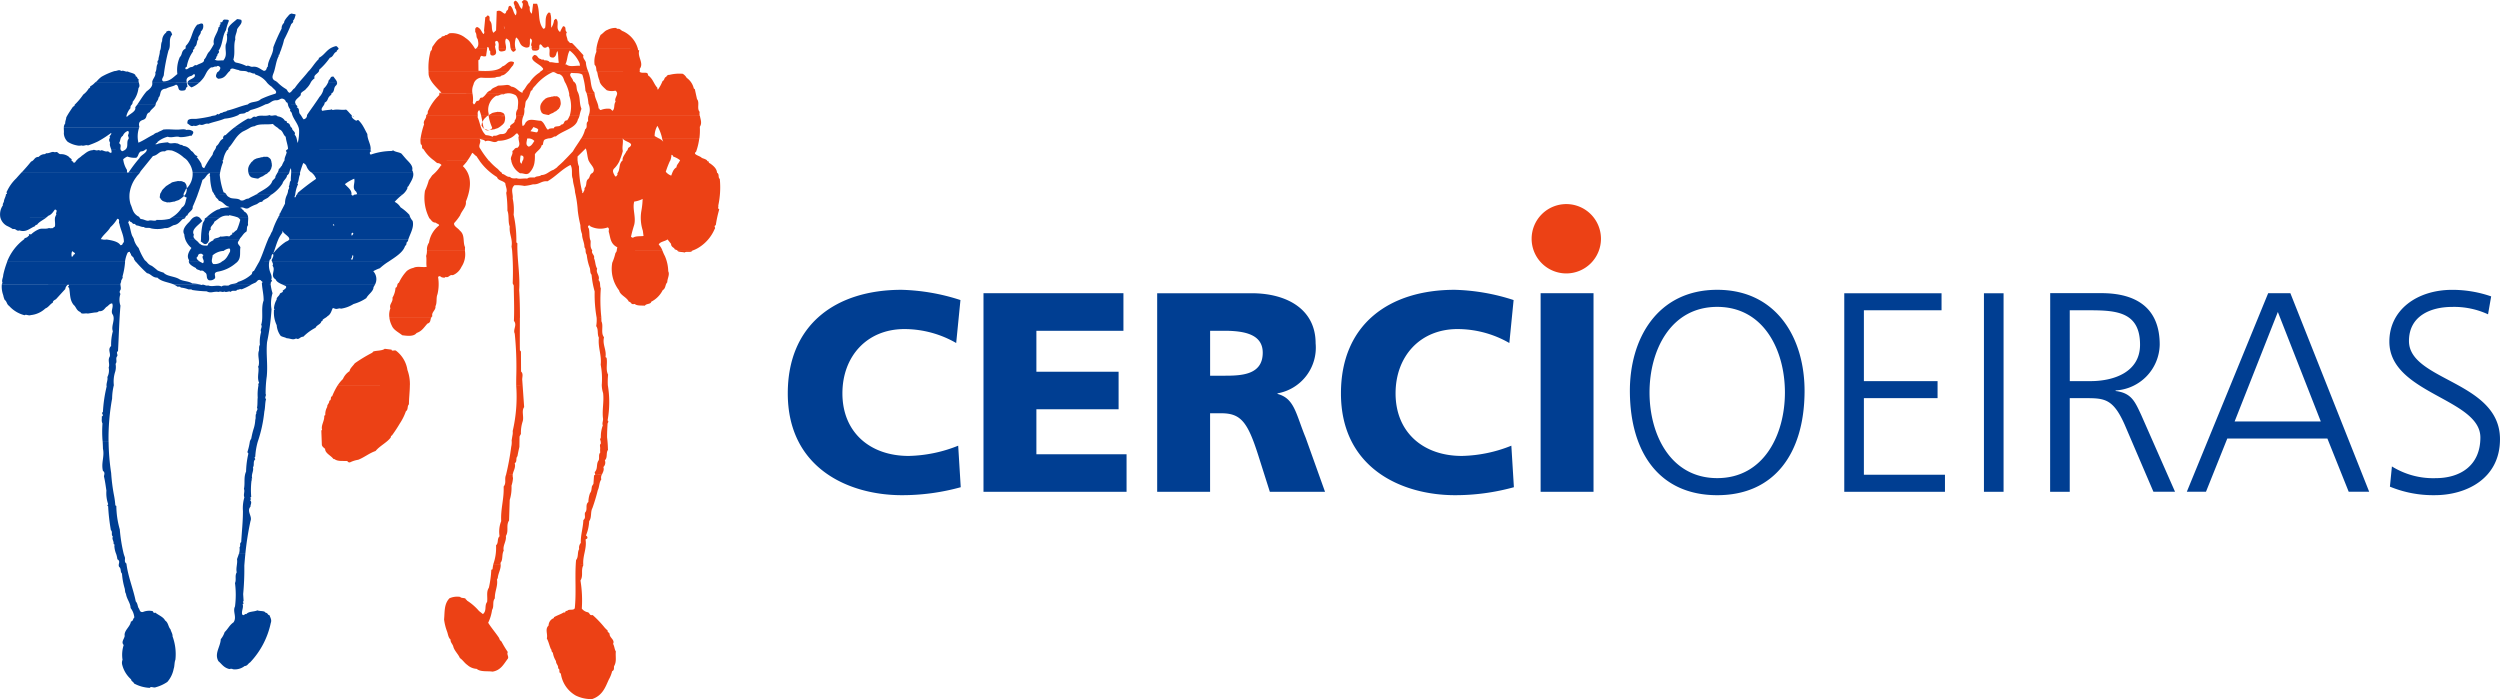
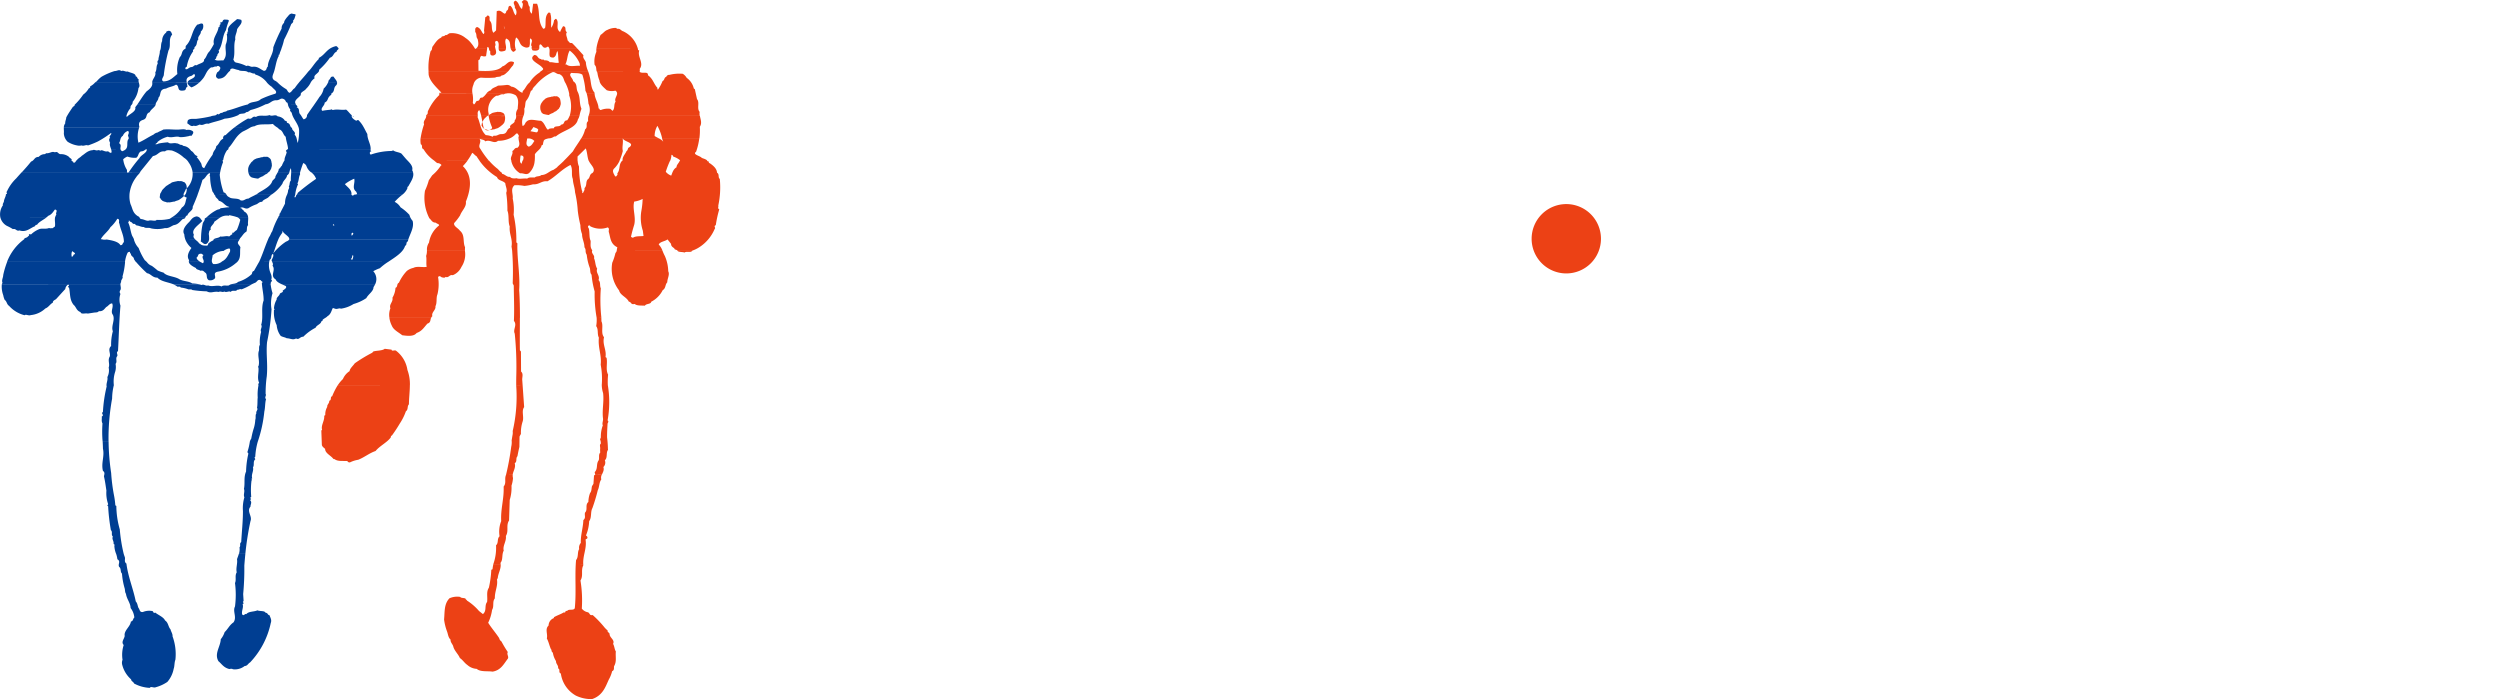
<svg xmlns="http://www.w3.org/2000/svg" id="Grupo_398" data-name="Grupo 398" width="234.716" height="65.652" viewBox="0 0 234.716 65.652">
  <g id="Grupo_321" data-name="Grupo 321">
    <path id="Caminho_301" data-name="Caminho 301" d="M293.679,250.132a1.381,1.381,0,0,0,.075-.236c.2-.091.095-.364.445-.314.107.186.3.361.329.55Zm-2.727,0c.281-.333.6-.668.86-1.013.378-.364.593-.81,1-1.19v-.1c.647-.339.728-.893,1.592-1.108.135-.009.149.091.216.14.175.157-.175.223-.121.372-.351.14-.27.462-.648.578a6.319,6.319,0,0,1-1.012,1.133c.067.314-.58.446-.419.793a1.184,1.184,0,0,0-.365.392Zm-13.779,0c-.008-.322.39-.6.286-.946.175-.273.054-.546.229-.818,0-.091-.081-.24.068-.339,0-.3.134-.5.134-.852.162-.289.054-.62.216-.933a.95.95,0,0,1,.392-.81c-.054-.083.081-.116.2-.157.27-.008.284.223.351.355-.4.455-.067,1.025-.351,1.5a17.038,17.038,0,0,0-.431,2.224c.026.24-.338.5-.054.677.648-.008.945-.413,1.322-.694a2.971,2.971,0,0,1,.229-1.587c.257-.248.122-.52.445-.752.175-.033.054-.223.135-.322.593-.6.513-1.388,1.066-1.984.148.008.378-.2.526-.041a.643.643,0,0,1-.2.694c.04.281-.337.471-.229.736-.216.2-.054.537-.378.735.108.165-.216.215-.108.381a3.4,3.4,0,0,0-.607,1.463c-.134.033-.162.148-.094.223.2.033.283-.165.513-.2.256,0,.256-.248.513-.165.229-.182.755-.224.688-.53.269-.264.243-.52.513-.777a6.253,6.253,0,0,0,.418-.694c-.148-.57.378-1.016.432-1.571.229-.074,0-.189.189-.272v-.24a.175.175,0,0,0,.135.042c.094-.1.054-.231.257-.257.161.025.377-.025.391.132a5,5,0,0,0-.27.86c-.378.6-.27,1.314-.7,1.942.175.165-.175.289-.108.471-.175.091-.027.265-.256.339.189.182.539.066.81.1.418-.487.148-.917.229-1.488a1.686,1.686,0,0,0,.095-.992c.148-.058-.014-.2.134-.256-.148-.438.459-.81.836-1.149a1.407,1.407,0,0,1,.392.074c.162.322-.257.6-.392.893-.013.323-.229.6-.162.934-.2.62.013,1.256-.189,1.909.081.091.068.207.257.273a3.574,3.574,0,0,1,.971.323c.216-.1.324.074.554.074.512-.074.728.223,1.093.38.31-.033.189-.281.364-.4,0-.62.526-1.157.513-1.81a17.59,17.59,0,0,1,.783-1.761.662.662,0,0,1,.229-.538c0-.2.162-.364.284-.537.148-.124.175-.3.458-.338.095.066.3.025.351.124-.081.182-.081.388-.257.554.081.116-.067.223-.162.314a15.47,15.47,0,0,1-.675,1.471,5.265,5.265,0,0,1-.229.777c-.054.231-.162.372-.2.611-.175.041,0,.116-.095.182-.243.471-.284,1.141-.486,1.62-.081.215-.148.438.095.62a1.532,1.532,0,0,1,.317.2h-1.014a2.109,2.109,0,0,0-.787-.632c-.122-.074-.364-.091-.351-.215-.27.049-.364-.157-.621-.1-.2-.223-.688-.058-.9-.223-.216-.025-.378-.116-.58-.14-.148.016-.243.107-.2.2-.378.256-.418.744-1.133.76-.324-.165-.189-.381-.095-.6a.55.55,0,0,0,.3-.422c-.027-.082-.2-.281-.364-.115-.23-.05-.27.1-.513.074-.419.289-.472.661-.715.992a3.823,3.823,0,0,1-.375.417h-1.1c.026-.328.85-.356.643-.773-.162,0-.162.115-.3.157-.478.12-.486.368-.431.615Zm-5.366,0a.768.768,0,0,1,.148-.1,2.565,2.565,0,0,1,.459-.438,6.267,6.267,0,0,1,1.227-.537c.243.008.419-.182.621,0,.229-.1.391.1.607.041.31.157.742.157.755.455.2.05.108.223.283.281a.513.513,0,0,0,.006.293Zm5.684,2.108.008-.021c-.027-.223.27-.413.257-.661.3-.264.013-.8.715-.852.283-.165.688-.2.931-.372.378.108.027.645.688.554.351-.025.148-.265.392-.355a1.807,1.807,0,0,0-.081-.4l-3.227,0a.234.234,0,0,0,0,.035c.054.3-.189.554-.526.794-.357.409-.6.855-.9,1.275Zm16.189-2.107a1.671,1.671,0,0,1-.41.573,1.562,1.562,0,0,1-.391.777c-.161.253-.336.5-.513.755h.932a.4.4,0,0,0,.067-.217c.324-.148.256-.4.445-.579.041-.108.243-.124.162-.256.378-.223.189-.5.432-.752a.343.343,0,0,0,.127-.3Zm-4.734,0a3.838,3.838,0,0,0,.817.631c.121.108.108.248.3.339.243-.107.257-.306.486-.438a5.621,5.621,0,0,1,.408-.533h1.1a2.059,2.059,0,0,1-.445.6c-.121.2-.566.306-.486.57-.161.256-.7.5-.485.835a.136.136,0,0,0,.057.1h-.77c-.021-.07-.039-.138-.055-.2-.2-.066-.148-.223-.3-.314-.351-.223-.405.108-.783.074-.445.025-.526.331-.971.381l-.119.06h-1.739c.061-.016.123-.03.185-.043.324-.322.877-.157,1.227-.5a9.085,9.085,0,0,1,1.363-.512c.243-.231-.2-.447-.323-.637a2.107,2.107,0,0,1-.481-.417Zm-7.357,0a2.171,2.171,0,0,1-.731.459.985.985,0,0,1-.351-.339.26.26,0,0,1-.022-.12Zm-9.782,0a1.473,1.473,0,0,1-.459.36c.013.082-.013.149-.135.2a1.818,1.818,0,0,1-.513.57,5.942,5.942,0,0,1-.81.959.082.082,0,0,1,.006.019l5.335,0c.065-.092.13-.181.1-.285a2.5,2.5,0,0,0,.553-1.306c.148-.15.077-.334.033-.517Zm24.2,3.195h.067v.042h-.067Zm-9.6,1.018a1.13,1.13,0,0,1,.382-.108c.432-.273,1.12-.116,1.713-.215a1.837,1.837,0,0,0,.4.324h1.321c-.153-.14-.06-.367-.422-.439.135-.165-.229-.148-.229-.281a.937.937,0,0,0-.621-.314c-.23-.24-.5.05-.769-.124-.364.157-.957-.058-1.268.182-.392-.14-.31.273-.742.14a9.258,9.258,0,0,0-1.273.838Zm3.514-2.106a1.077,1.077,0,0,0,.228.435c-.122.132.121.223.134.355.1.46.493.867.629,1.316h6.121a2.687,2.687,0,0,0-.5-.679c-.095-.025-.135.025-.2.058-.256-.124-.5-.331-.418-.513-.216-.174-.324-.372-.54-.537-.418.074-.81-.066-1.241.042-.067-.008-.148-.124-.216-.025a6.255,6.255,0,0,0-.782.1c-.159-.177.047-.357.162-.552h-.932c-.223.316-.45.63-.661.948a.37.37,0,0,1-.324.4c-.135-.166-.2-.347-.351-.513-.135-.2.027-.488-.3-.62.15-.063.04-.134-.037-.21Zm-3.964,0c-.59.15-1.147.4-1.758.535-.067.124-.35.074-.458.215-.269-.041-.23.24-.486.083-.027.206-.4.14-.58.24a12.056,12.056,0,0,1-1.363.231c-.243.016-.58-.05-.782.124a.6.6,0,0,0-.054.314c.189.083.323.339.607.2.189.091.378-.042.554-.1.337.132.472-.149.809-.074.513-.19,1.026-.265,1.525-.48a3.85,3.85,0,0,0,1.295-.338c.148-.215.594-.05.715-.273.243.008.3-.174.513-.223a5.928,5.928,0,0,0,1.2-.454Zm-10.731,0a.343.343,0,0,0-.093.3,1.694,1.694,0,0,0-.391.777l.067.033c.229-.264.89-.5.769-.893.058-.07.112-.141.164-.213h1.744c-.105.254-.453.417-.545.675-.459.165-.148.579-.648.728-.405.132-.392.405-.324.661-.005.013-.011.027-.015.041h-7.081a.663.663,0,0,1,.135-.381c-.027-.174.094-.389.094-.554.175-.339.4-.662.621-.992.075-.054.185-.1.168-.18Zm-1.846,2.477v.116h.027c.067-.025.027-.074.04-.116Zm.835,1.734c-.1-.2.136-.445-.16-.626.161-.215.067-.5.364-.694a.787.787,0,0,1,.485-.455c.108.116.068.215.027.339-.108.132.148.322-.027.479-.157.324.06.7-.276.958l1.88,0a.5.5,0,0,1,.137-.064.211.211,0,0,1,.012.065h4.091a.91.91,0,0,0-.636-.364l-.162-.1c-.175.033-.31-.149-.486-.141-.269-.091-.607.108-.809-.1a7.71,7.71,0,0,0-.9.116c-.041.057-.175.057-.257.082-.054-.1.2-.124.162-.223a2.437,2.437,0,0,1,.971-.5c.378.148.822-.108,1.133.041a2.868,2.868,0,0,0,.715-.074c.108.008.243-.108.378-.042.081-.14.269-.306.107-.455a.758.758,0,0,0-.593-.1c-.094-.108-.472-.058-.675-.042-.554.025-.918-.058-1.484,0-.189.124-.364.157-.526.273a.744.744,0,0,0-.391.2c-.526.256-.9.537-1.417.76a2.55,2.55,0,0,1,.079-1.446h-7.081c-.015.2.025.4,0,.554a1.161,1.161,0,0,0,.364.81,2.436,2.436,0,0,0,.877.339.9.9,0,0,0,.419,0c.229.091.391-.091.607,0a7.577,7.577,0,0,0,.945-.381,10.118,10.118,0,0,0,1.227-.793c.095.157-.269.306-.094.454-.162.149-.068.331,0,.48-.078.209.049.427.109.644Zm16.005-2.105a.31.31,0,0,0,.091.057c-.067.223.391.356.229.628.243.248.189.521.3.777a4.538,4.538,0,0,0,.122-1.207,1.038,1.038,0,0,0-.046-.255h6.121c.115.209.212.42.334.628,0,.547.359.972.306,1.479h-7.862a.356.356,0,0,0,.11-.107c-.027-.381-.189-.752-.216-1.116-.283-.215-.229-.554-.62-.711a1.009,1.009,0,0,0-.184-.172Zm-3.813,0a6.25,6.25,0,0,1-.724.389c-.7.438-.864,1.066-1.363,1.554.043.054.008.117-.063.165h-1.206a.725.725,0,0,0,.137-.348c.31-.206.284-.537.648-.694-.014-.05.027-.108-.027-.141.081-.066.068-.19.257-.2a10.156,10.156,0,0,1,.831-.727Zm-.209,4.213a1.444,1.444,0,0,1-.015-.352,1.006,1.006,0,0,1,.151-.383c.067-.077.143-.245.237-.274.038-.066.1-.1.142-.158a2.664,2.664,0,0,1,.306-.146c.023.005.048.025.065-.018a.989.989,0,0,0,.32-.078.286.286,0,0,0,.193-.036c.026.02.044.006.063-.026.065.051.115-.006.177.03a.352.352,0,0,1,.157-.008.835.835,0,0,1,.267.191c.026.077.091.065.071.188.05.036.021.152.06.2,0,.147.047.278-.022.382.012.078-.04.108-.034.18-.074.061-.115.256-.2.264l-.042.043Zm3.612-2.106c-.075.059-.139.119-.012.191-.014.248-.229.529-.2.793a2.734,2.734,0,0,0-.257.513c-.122.091-.122.215-.283.3a.784.784,0,0,1-.1.31l1.094,0a1.125,1.125,0,0,1,.14-.386,1.8,1.8,0,0,1,.03.385h.837a8.692,8.692,0,0,1,.293-.866.543.543,0,0,1,.3.281,1.207,1.207,0,0,0,.432.586h9.578a.826.826,0,0,0-.081-.188c.108-.4-.257-.719-.553-1.033-.162-.182-.283-.33-.445-.52-.2-.149-.607-.157-.782-.314l-.162.058a6.037,6.037,0,0,0-1.943.339l-.067-.041c-.04-.091-.054-.256.135-.272l-.095-.067c0-.022.007-.044.009-.066Zm-13.153,0c.008.289-.561.5-.686.786a12.975,12.975,0,0,0-1,1.319h1.07a.4.4,0,0,0,.027-.072c.392-.479.783-.967,1.174-1.447.527-.091.54-.5,1.133-.438.148-.157.4-.108.648-.083a3.111,3.111,0,0,1,1.133.678,1.267,1.267,0,0,1,.445.455,1.959,1.959,0,0,1,.363.907h2.589a4.814,4.814,0,0,1,.259-.923c.054-.082-.122-.157.027-.223a2.229,2.229,0,0,1,.364-.926.37.37,0,0,0,.059-.033h-1.206a1.028,1.028,0,0,0-.215.464,8.9,8.9,0,0,0-.782,1.256c-.31-.075-.189-.372-.351-.538a2.428,2.428,0,0,0-.364-.5l.108-.083c-.378-.1-.324-.355-.62-.5-.024-.035-.05-.071-.08-.107Zm-2.029,0a.967.967,0,0,1-.277.133.337.337,0,0,1-.136-.134h-.887a.626.626,0,0,1,.026.248l-.068.042a.533.533,0,0,1-.256-.157c-.243.082-.419-.067-.621-.1-.095.1-.2-.025-.324,0-.189.082-.351-.091-.486,0-.5.033-.715.331-1.039.529-.122.148-.392.264-.445.4-.162.074-.108.289-.364.24.095-.083-.162-.132-.162-.215.108-.124-.175-.206-.229-.322a1.182,1.182,0,0,0-.81-.257c-.243-.041-.216-.281-.513-.174-.337-.132-.486.157-.9.075l.067.041-.108.058a.751.751,0,0,0-.58.257c-.418,0-.391.33-.715.438-.263.337-.568.674-.869,1.006h9.889c-.046-.081.023-.195-.049-.271a2.4,2.4,0,0,1-.324-.95,1.431,1.431,0,0,1,.391-.256,2.032,2.032,0,0,0,.836.116c.243-.174.148-.43.432-.6a.562.562,0,0,0,.4-.151Zm27.029,2.1c.133.461-.217.9-.432,1.318a.181.181,0,0,0-.094.2,1.621,1.621,0,0,1-.468.591l-4.48,0c.06-.015.127-.023.186-.035.081-.075-.026-.157-.04-.24-.445-.339-.081-.8-.189-1.223a3.8,3.8,0,0,0-.877.512c.283.323.621.521.621.91a.1.1,0,0,0,0,.078l-5.138,0a.617.617,0,0,0,.1-.179,20.976,20.976,0,0,1,1.713-1.306,1.307,1.307,0,0,0-.472-.622Zm-10.6,0a.9.9,0,0,0,0,.21c-.149.289-.094.562-.256.851l.067.058a3.189,3.189,0,0,0-.269.988l-.764,0a2.145,2.145,0,0,0,.089-.292c-.027-.174.189-.331.067-.479.122-.149.04-.389.2-.554-.018-.274.025-.521.03-.779Zm-1.007,0a.509.509,0,0,1-.224.309c0,.257-.364.48-.418.752a3.482,3.482,0,0,1-1.04,1.046h-1.453a1.592,1.592,0,0,0,.254-.179c.472-.289,1.12-.6,1.268-1.066.067-.165.337-.273.3-.455.061-.136.154-.273.224-.407Zm-3.851,0c0,.009,0,.018,0,.027a.277.277,0,0,0,.048.126c0,.1.066.088.069.184a1.043,1.043,0,0,0,.2.157,3.665,3.665,0,0,0,.6.113,1.779,1.779,0,0,1,.486-.243c.045-.1.117-.047.159-.137a.669.669,0,0,0,.331-.227Zm-2.649,0c-.014.08-.027.161-.038.241a6.916,6.916,0,0,0,.365,1.653.367.367,0,0,1,.263.211h-1.136a.82.82,0,0,0-.167-.276,4.715,4.715,0,0,1-.229-1.422c-.122-.107.095-.231-.067-.322-.324.19-.324.454-.648.636-.139.479-.289.935-.459,1.385h-1.161c.012-.026.016-.056.051-.071a1.3,1.3,0,0,0,.084-.672.587.587,0,0,0-.233-.433c-.032-.026-.121,0-.113-.043l-.178-.053a1.472,1.472,0,0,1-.315-.008l-.033.018a4.458,4.458,0,0,0-.5.111c-.055.041-.15.073-.165.124a.385.385,0,0,0-.206.117.922.922,0,0,0-.345.274c-.068,0-.015.07-.1.074,0,.049-.075.059-.073.106a.224.224,0,0,0-.082.148l-.032.008c0,.1-.123.163-.106.261l-.023.01,0,.027h2.212c.007-.154.163-.328.2-.493a1.921,1.921,0,0,0,.646-1.615Zm-7.512,0c-.082.164-.269.3-.364.465a3.15,3.15,0,0,0-.638,1.641h-11.6c0-.012,0-.025,0-.037.229-.058-.027-.166.094-.257a3.96,3.96,0,0,1,.877-1.232c.165-.191.342-.385.52-.581l9.889,0a.158.158,0,0,0,.085.067l.063-.069Zm5.5,4.211a.566.566,0,0,0-.192-.06.865.865,0,0,0-.219.062Zm-18.63,0a1.5,1.5,0,0,1,.252-1.11c-.067-.14.108-.264.095-.413.038-.2.16-.382.185-.582h11.6a2.5,2.5,0,0,0,.1.9c.2.405.175.81.7,1.133a.22.22,0,0,1,.117.077h-7.892a.671.671,0,0,1,.112-.234c-.122-.157.2-.405-.135-.479-.162.19-.283.471-.648.6a.862.862,0,0,1-.111.117Zm26.928-2.106a1.755,1.755,0,0,0-.194.839c-.148.315-.31.587-.459.91-.135.066.013.2-.122.256-.015.034-.03.068-.047.1h12.375a.952.952,0,0,1-.065-.2,4.454,4.454,0,0,0-.836-.711,1.317,1.317,0,0,0-.553-.513,5.348,5.348,0,0,1,.732-.683h-4.48a.185.185,0,0,0-.137.087.14.14,0,0,1-.167-.085l-5.138,0a.455.455,0,0,0-.105.244h-.122a1.524,1.524,0,0,0,.081-.244Zm-6.827,0a.33.33,0,0,0,.09.1c-.027.165.283.3.324.479.459.108.526.463.972.571v.041c-.324,0-.526.074-.81.082-.013.107-.216.107-.324.157a3.815,3.815,0,0,0-.949.673h1.325a1.159,1.159,0,0,1,.73-.118l.054-.058c.227.06.476.1.674.178l1.08,0a.662.662,0,0,0-.392-.531c.027-.1-.189-.141-.162-.24l-.189-.083c.31-.157.432.157.769.025a3.487,3.487,0,0,1,.756-.364c.175-.075.27-.248.54-.232.067-.19.364-.265.553-.4a4.026,4.026,0,0,1,.322-.287l-1.453,0c-.234.137-.493.235-.718.385-.31-.008-.4.256-.742.157-.23-.248-.823-.082-1.066-.3a.438.438,0,0,1-.25-.245Zm-2.892,0c-.005.109.064.207.3.285-.148.306-.067.678-.459.926a2.725,2.725,0,0,1-.888.893l1.232,0a.246.246,0,0,1,.183-.16c.054-.289.553-.463.485-.793.173-.39.329-.77.472-1.152h-1.161a.076.076,0,0,1-.054.048c-.043.083-.133.131-.2.2a3.059,3.059,0,0,1-.257.193c-.042,0-.022.027-.046.037-.112.072-.321.1-.443.176-.175.007-.321.064-.493.078a.985.985,0,0,0-.226.006c-.037,0-.066-.025-.063-.039a.869.869,0,0,1-.341-.108c-.029,0-.026-.012-.037-.022-.061-.074-.189-.146-.172-.223-.032-.03-.078-.067-.071-.1l.033-.246Zm15.865,3.575c-.162.066-.094.19-.067.3.027-.083.243-.215.067-.3m-1.78-.835c-.013.058-.122.108-.027.157.229,0-.027-.091.027-.157m7.188-.633a1.455,1.455,0,0,0,.232.36c.159.593-.215,1.165-.407,1.741H290.028c.119-.271-.661-.569-.618-.872l-.027.257a2.758,2.758,0,0,0-.374.617l-.963,0c.031-.073.063-.146.1-.219.135-.174.162-.372.3-.554a7.156,7.156,0,0,1,.573-1.328Zm-15.214,0c.031.251-.046.523,0,.758-.175.174-.067.421-.162.611-.283.165-.364.389-.553.579a.813.813,0,0,0-.093.154h-2.428c.108-.142.49-.119.619-.277.283.042.539-.074.769-.016.2.025.149-.124.3-.157s-.054-.223.189-.182a1.205,1.205,0,0,1,.3-.256,5.668,5.668,0,0,0,.324-.95.577.577,0,0,0-.338-.262Zm-2.538,0c-.243.125-.431.312-.632.435-.041.264-.473.479-.324.735-.2.1-.162.281-.2.4a3.376,3.376,0,0,1,.033.534h-.759a6.921,6.921,0,0,1,.146-1.427c.013-.191.243-.356.2-.538a1.8,1.8,0,0,0,.212-.138Zm-2.1,0c.165.086.21.237.334.363-.351.413-1.08.8-.783,1.306-.1.182-.006.314.13.435h-.934a1.6,1.6,0,0,1-.1-.476c-.243-.389.108-.827.459-1.165.15-.158.241-.353.483-.461Zm-1.239,0c-.035.081-.057.162-.249.181-.256.2-.4.513-.863.579-.257.107-.472.314-.81.273a2.81,2.81,0,0,1-1.336.025c-.175-.1-.513.033-.648-.124-.256.016-.431-.124-.647-.141a.239.239,0,0,1-.189-.157c-.256.074-.229-.165-.458-.2-.041-.033-.041-.116-.122-.1-.027.058.04.132-.068.157.216.438.216.876.392,1.289a1.773,1.773,0,0,1,.163.32H274.5c-.06-.523-.313-.957-.406-1.484-.122-.116.108-.422-.2-.455a3.358,3.358,0,0,1-.648.793c-.216.4-.7.727-.9,1.125.053,0,.116.013.182.022h-7.4l.027-.02c-.013-.133.243-.125.324-.231.054-.067.2-.125.108-.2.04-.082.148-.016.216-.025a2.382,2.382,0,0,1,.783-.5c.3-.091.62.025.9-.1.122.049.189.008.324.025l.229-.165c.053-.322-.051-.614.023-.89h7.892c.061.081.051.184.247.2.23.033.445.191.648.141.243-.083.621.1.742-.074a4.138,4.138,0,0,0,1.227-.1c.083-.054.165-.109.245-.163Zm-17.391,0a1.25,1.25,0,0,0,.629.832,4.142,4.142,0,0,1,.553.3c.31-.074.324.231.621.124.621.207.985-.206,1.417-.38.108-.042.04-.174.229-.141.153-.281.644-.48.928-.733Zm33.074,3.99c-.094.008-.134-.008-.162-.058.162-.1.081-.257.189-.364.095.1-.013.281-.027.422m-26.225-.438c.054.091-.081.133-.122.2a.721.721,0,0,1,.028-.554c.134.133.458.223.094.355m18.291-1.449c-.3.7-.517,1.413-.835,2.1l-.005.008h.949a1.389,1.389,0,0,1,.055-.206c.243-.149.054-.405.3-.554.095.215-.04.388-.135.6a.838.838,0,0,0,.067.165h10.87c.675-.451,1.425-.9,1.6-1.512.216-.108.041-.314.257-.421.015-.059.032-.117.052-.176H290.028c-.03.068-.119.136-.294.2a5.073,5.073,0,0,0-1.2,1.108c.172-.406.278-.867.476-1.308Zm-6.3,0c0,.067-.009.134-.016.2.175.058.3.331.553.2a.545.545,0,0,0,.222-.4Zm-1.468,0a2.028,2.028,0,0,0,.575.8c-.243.339-.486.777-.216,1.149a.275.275,0,0,0-.026.164h1.094c-.194-.112-.376-.255-.366-.42.216-.124.04-.372.458-.355l.189.132c-.23.226.07.422.012.644h.782c-.052-.2.066-.434.056-.619a1.716,1.716,0,0,1,1.039-.421,1.152,1.152,0,0,1,.539-.231c.122.1.054.2.067.3-.2.323-.323.719-.769.926a.36.36,0,0,1-.046.049h1.48c.4-.4.22-.912.306-1.371-.067-.215-.351-.339-.189-.578a.851.851,0,0,0,.1-.16h-2.428a.132.132,0,0,0-.029.077,1.324,1.324,0,0,0-.486.322c0,.075,0,.157-.135.174-.269-.008-.472-.008-.621-.174l-.094-.041c-.06-.133-.225-.241-.355-.358Zm-5.779,0a1.956,1.956,0,0,1,.012.259c-.162.082-.054.265-.323.281-.2-.347-.8-.455-1.3-.537a.948.948,0,0,1-.372,0h-7.4a4.773,4.773,0,0,0-1.579,2.109h11.077a2.8,2.8,0,0,1,.243-.859.222.222,0,0,1,.229-.082.164.164,0,0,0,.094.182c-.054.19.31.306.27.479a2.476,2.476,0,0,0,.188.281h1.013a.946.946,0,0,0-.176-.164,5.824,5.824,0,0,1-.58-1.149,1.909,1.909,0,0,1-.444-.8Zm19.183,2.3c-.337.05-.405.3-.553.455l.067.1-.2.067c-.095.272-.378.5-.445.793a11.375,11.375,0,0,0,1.133.455,1.1,1.1,0,0,0,.229-.421c.27-.306.364-.662.648-.967,0-.174.243-.314.256-.455a5.224,5.224,0,0,1-1.133-.025m-12.069,1.914a3.426,3.426,0,0,0-.693-.088c-.324-.231-.877-.19-1.228-.413-.445-.265-1.16-.248-1.457-.6a3.9,3.9,0,0,1-.553-.2c-.175-.149-.364-.306-.553-.438a.959.959,0,0,1-.472-.373h-1.013a12.06,12.06,0,0,0,1.039,1.066c.351.042.513.43.971.413.362.378.993.417,1.5.625Zm6.821-2.1c.056.113.109.225.027.348.351.421-.284.933.3,1.289.076.21.334.346.608.468l8.723,0a1.085,1.085,0,0,0-.171-1.239,3.716,3.716,0,0,1,.621-.281,5.548,5.548,0,0,1,.765-.588Zm-.284,0a1.894,1.894,0,0,0,.028.73c.054.289.3.6.162.934.189.116-.081.206-.04.339a.7.7,0,0,0-.013.1h-.817c0-.049-.006-.1-.007-.147.189-.091-.095-.148-.095-.24-.31-.14-.337.165-.553.24-.117.046-.223.1-.321.146l-1.962,0c.233-.076.533-.049.691-.231a3.289,3.289,0,0,0,1.268-.71c.094-.1.013-.265.23-.323.16-.278.32-.572.48-.844Zm-6.445,0c.078.044.157.084.227.117a.286.286,0,0,0,.066-.117h.782a.368.368,0,0,0,.123.192,1.156,1.156,0,0,0,.763-.191h1.48a1.09,1.09,0,0,1-.139.116,3.464,3.464,0,0,1-1.686.793c-.472.108-.175.38-.256.612a.581.581,0,0,1-.594.182c-.283-.207-.094-.472-.283-.678-.149-.074-.2-.281-.486-.2-.135-.107-.419-.107-.419-.256-.276-.136-.635-.333-.673-.572Zm-18.161,0a8.1,8.1,0,0,0-.364,1.225c0,.248-.175.479-.067.735a.569.569,0,0,0-.066.146h11.137a.418.418,0,0,1,.072-.23c-.054-.19.216-.355.122-.512a6.825,6.825,0,0,0,.243-1.365Zm8.217,2.713-.027.058Zm26.329-.606a1.7,1.7,0,0,1-.144.251c0,.4-.486.661-.675,1.033a4.139,4.139,0,0,1-1.2.554,3,3,0,0,1-1.187.438c-.162-.091-.351.083-.554,0l-.2-.066c-.148.265-.175.579-.513.777-.094.125-.364.223-.459.355.054.075-.081.1-.121.141-.027.248-.445.339-.526.579a4.527,4.527,0,0,0-1.16.851c-.31-.025-.391.331-.674.157-.31.182-.553-.016-.877-.016-.162-.1-.445-.124-.58-.24a1.914,1.914,0,0,1-.364-.992,2.729,2.729,0,0,1-.256-1.372c-.054-.074.162-.116,0-.174a1.847,1.847,0,0,1,.256-.859c-.054-.2.27-.347.3-.554.095-.091.364-.132.256-.272.162-.133.432-.257.3-.438-.106-.051-.223-.1-.336-.15Zm-9.8,0a4.344,4.344,0,0,0,.175.821,3.33,3.33,0,0,0-.095,1.513,21.206,21.206,0,0,1-.418,3.075c-.108,1.091.081,2.066-.027,3.215a11.415,11.415,0,0,0-.108,1.661c.108.133-.148.323.04.48-.108.372-.067.769-.162,1.166a12.683,12.683,0,0,1-.609,2.813h-.749a.945.945,0,0,1,.13-.267,7.434,7.434,0,0,1,.257-1.033,3.336,3.336,0,0,0,.121-.736c.081-.191-.027-.438.108-.612-.081-.174.2-.347.054-.5.067-.323.028-.686.067-.975a4.511,4.511,0,0,1,.068-1.133c-.013-.091-.04-.165.067-.24-.216-.5-.013-.959-.067-1.447-.054-.05-.054-.066,0-.115.148-.463-.094-.951.027-1.413.081-.182-.027-.4.108-.6a3.471,3.471,0,0,1,.121-1.223c-.134-.215.149-.446,0-.661.23-.694-.04-1.546.23-2.281.012-.535-.121-1.021-.155-1.515Zm-3.755,0a.514.514,0,0,0-.171.094c-.257.05-.5-.058-.688.1-.364-.19-.864.066-1.255-.1-.27.074-.378-.149-.621-.041-.059-.02-.12-.037-.184-.053h-2.456a1.421,1.421,0,0,1,.373.209c.108.008.31-.033.3.083a2.738,2.738,0,0,1,.742.174c.122.008.31-.025.351.057a10.846,10.846,0,0,0,1.362.125c.419.223.607-.025,1.133.057.189-.107.337.083.513-.041.216.132.418-.091.621.041.095-.223.5.009.58-.2.162.016.257-.116.419-.041a5.546,5.546,0,0,0,.946-.464Zm-10.348,0c0,.171.079.333,0,.523a.269.269,0,0,0,0,.364,1.722,1.722,0,0,0,0,1.107c-.122,1.43-.149,2.868-.23,4.265-.229.141.04.355-.095.5-.161.223.054.472-.134.7a1.569,1.569,0,0,1-.027.71,3.024,3.024,0,0,0-.135,1.29,5.52,5.52,0,0,0-.162,1.256,20.778,20.778,0,0,0-.335,4.036h-.556a10.722,10.722,0,0,1-.013-1.7c-.121-.223-.04-.438-.067-.653.283-.133-.122-.281.108-.422a13.117,13.117,0,0,1,.351-2.4c-.068-.265.135-.587.067-.877a1.357,1.357,0,0,0,.122-.893c.135-.372-.122-.677.108-1.05.081-.338-.216-.669.122-.975a4.87,4.87,0,0,1,.162-1.389c-.189-.488.243-1.066,0-1.545-.256-.322.108-.727-.067-1.066-.243,0-.364.256-.539.331-.176.149-.283.438-.715.4-.067.116-.243.116-.391.124l-.648.1c-.175-.074-.62.116-.674-.14-.4-.141-.4-.479-.648-.678-.4-.5-.3-1.05-.431-1.62-.27-.091.175-.2-.095-.281a.544.544,0,0,0-.256.413c-.3.322-.58.637-.877.959-.134.074-.323.174-.283.314-.27.14-.405.438-.715.554a2.316,2.316,0,0,1-1.362.62c-.216.091-.459-.107-.58.016a2.9,2.9,0,0,1-1.457-.876c-.243-.165-.189-.4-.418-.57a1.851,1.851,0,0,1-.135-.438,2.3,2.3,0,0,1-.133-1Zm12.15,14.741a5.681,5.681,0,0,1-.234,1l.094.14a8.306,8.306,0,0,0-.216,1.686c-.242.545-.081,1.074-.2,1.628.108.265-.081.529.041.794a3.571,3.571,0,0,0-.135,1.289c0,1.008-.108,1.917-.162,2.91-.2.157-.013.33-.162.5a1.32,1.32,0,0,1-.049.589h.6a27.466,27.466,0,0,1,.483-3.068c.189-.447-.391-.918,0-1.348-.013-.206.176-.4-.04-.611.189-.091-.081-.24.108-.3a7.458,7.458,0,0,1,.027-1.545c.122-.066-.108-.148.068-.2-.122-.356.162-.686.067-1.033.162-.231-.027-.537.216-.752,0-.082-.135-.174,0-.24a6.455,6.455,0,0,1,.241-1.436Zm-13.82,0c.012.224.024.451.028.683.162.736-.189,1.339,0,2.083.216.14.121.331.094.513.108.454.162.893.23,1.33a3.159,3.159,0,0,0,.162,1.273c0,.066-.149.14,0,.2a18.2,18.2,0,0,0,.256,2.24c.2.19-.013.421.189.612-.121.231.095.4.068.653-.013.074.175.108.067.182a2.382,2.382,0,0,0,.16.762h.715a15.119,15.119,0,0,1-.362-2.275,8.262,8.262,0,0,1-.324-2.2l-.094-.057a7.709,7.709,0,0,0-.135-.992,16.991,16.991,0,0,1-.257-2.042,21.6,21.6,0,0,1-.241-2.965Zm13.4,10.529c-.039.379-.071.759-.1,1.139a24.754,24.754,0,0,1-.109,2.661l.041.669c-.2.083.162.19-.095.265.122.338-.122.611-.04.991l.135.058c.108-.033.094-.14.256-.1.216-.273.715-.207,1.039-.355.229.107.675.008.769.231.229,0,.162.2.364.223.095.257.23.447.122.736a7.673,7.673,0,0,1-1.942,3.7c-.2.108-.23.322-.513.339a1.465,1.465,0,0,1-1.106.3c-.068-.066-.23-.041-.324-.016-.553-.141-.715-.48-1.025-.736-.419-.711.189-1.364.216-2.066a2.07,2.07,0,0,0,.365-.67c.323-.3.431-.637.836-.917.337-.5-.108-1.017.135-1.488a8.537,8.537,0,0,0,0-2.2c.149-.339-.04-.661.162-1.008-.095-.413.095-.818.027-1.232.059-.172.13-.347.181-.527Zm-11.431,0q.044.153.1.3c.094.2-.095.454.162.637.148,1.223.647,2.381.877,3.554.175.181.162.4.256.611.135.132.081.43.419.38a1.52,1.52,0,0,1,.9-.082c.095.05.054.231.257.141.31.247.769.413.917.735.324.215.283.586.513.835.04.207.216.43.189.653a4.848,4.848,0,0,1,.27,2.2c-.108.273-.068.6-.162.852a2.617,2.617,0,0,1-.594,1.232,3.617,3.617,0,0,1-1.092.5c-.189.091-.445-.124-.553.058a3.406,3.406,0,0,1-1.484-.413c-.027-.14-.284-.223-.27-.38a2.706,2.706,0,0,1-.836-1.364.739.739,0,0,1,.028-.48,3.011,3.011,0,0,1,.108-1.388c-.27-.281.054-.562.095-.851-.095-.5.526-.86.58-1.348.243-.057.175-.264.324-.38a1.692,1.692,0,0,0-.351-.893c0-.455-.378-.86-.432-1.331-.108-.148-.081-.355-.121-.5a6.642,6.642,0,0,1-.256-1.4c-.189-.182-.041-.463-.27-.637-.135-.265.189-.5-.162-.711a2.388,2.388,0,0,0-.124-.529Z" transform="translate(-262.882 -242.387)" fill="#003e92" />
    <path id="Caminho_302" data-name="Caminho 302" d="M331.636,243.887l.1.266-.029.019Zm12.591,2.17a2.534,2.534,0,0,0-1.386-1.642c-.2-.053-.281-.279-.511-.224-.043-.03-.157-.032-.113-.09a1.682,1.682,0,0,0-.863.191c-.245.084-.393.326-.624.459a4.361,4.361,0,0,0-.4,1.306Zm-14.155,0,.026-.17c.117.021.137.091.148.17h.61a1,1,0,0,1-.04-.255c.16-.164-.179-.434.18-.486.244.136.141.493.158.742h.686c.053-.313-.176-.672.019-.962.485.2.317.622.434.962l.449,0a1.742,1.742,0,0,1,.05-1.065c.425.272.23.739.843.926.171.071.459,0,.419-.16.075-.2-.006-.49.069-.675.383.212-.081.547.158.776a.222.222,0,0,0-.016.2h.7c.029-.136-.037-.312.078-.416.229-.006.208.415.582.294.058-.038.117-.1.2-.065a.5.5,0,0,1,.09.188l2.647,0c-.167-.185-.338-.369-.525-.549-.259.054-.283-.161-.411-.243-.01-.264-.234-.552-.058-.774-.27-.141.023-.518-.363-.555a2.962,2.962,0,0,0-.281.544c-.481-.332-.027-.882-.365-1.23-.129-.022-.1.086-.2.114a1.822,1.822,0,0,1-.256.72c-.064-.432.027-.734-.051-1.176-.055-.119.033-.244-.2-.258-.421.365-.218,1-.341,1.453-.043.019-.087.087-.173.066-.547-.686-.273-1.592-.575-2.341l-.372-.006-.116.938c-.227-.151-.208-.406-.2-.641-.24-.2-.017-.666-.576-.637-.058.087-.159.1-.175.2.212.151.035.442.032.618h-.043c-.282-.25-.22-.552-.56-.764-.389.15-.008.441-.083.675a.618.618,0,0,1,.088.707c-.267-.27-.2-.631-.5-.9-.3.024-.106.321-.323.445-.116.086-.033.225-.206.3-.241-.083-.393-.409-.755-.229l-.06,1.792-.248.23c-.252-.327-.044-.765-.3-1.092-.156-.14.049-.381-.163-.513-.214-.072-.117.136-.3.132l-.122,1.271c.026.118.068.216-.048.322-.211-.219-.234-.533-.6-.666-.26.093-.148.3-.18.466.183.189.049.471.231.66.065.316.168.716-.2.921Zm-1.135,0a3.47,3.47,0,0,0-.352-.51,2.14,2.14,0,0,0-.535-.5,2.019,2.019,0,0,0-1.482-.447c-.158.037-.219.2-.447.178-.017.147-.345.053-.348.229-.4.16-.612.577-.832.857a.983.983,0,0,0-.046.192Zm9.827,1.381a2.966,2.966,0,0,0-.939-1.211c-.251.436-.187.868-.409,1.305.057.01.115-.018.143.032.311.22.8.063,1.23.089Zm5.463-1.382c.006.038.012.077.016.116l.114.051c-.2.6.48,1.184.027,1.744.07.068.013.133.011.2h-4.038c-.069-.2.006-.413-.191-.6a2.247,2.247,0,0,1,.164-1.221,2.076,2.076,0,0,1,0-.283Zm-5.663,0c.185.2.365.41.558.614-.134.291.264.495.23.777a2.717,2.717,0,0,0,.2.714h-4.418c.139-.1.3-.178.117-.335-.266-.367-1.405-.729-.739-1.188.358.026.266.338.61.383.07.119.3-.015.313.123.172-.016.429.027.512.175.3-.024.585.118.859.045-.079-.374-.03-.725-.124-1.09-.161.193-.065.459-.383.61-.143.007-.3-.025-.341-.123-.074-.245.018-.483-.038-.707Zm-3.6,0v0c-.089.2-.347.2-.619.156a.752.752,0,0,1-.082-.16Zm-2.223,0a.572.572,0,0,0,.03.063c0,.1-.118.184-.248.231a.553.553,0,0,1-.231-.293Zm-.9,0a.452.452,0,0,1-.072.182c-.494.164-.6.032-.613-.183Zm-.984,0c.066.26.155.53-.2.633-.388.042-.267-.279-.294-.407-.1-.052-.1-.144-.117-.227Zm-1.918,0,.011.015.031-.016h1.092l-.1.69a.48.48,0,0,1-.4-.027c-.26.094-.063.322-.323.416l.012.99c.859.044,1.847.052,2.242-.411.417-.1.541-.637,1.081-.4.026.118-.047.2-.077.3-.171.174-.284.364-.444.548h-7.489a5.62,5.62,0,0,1,.193-1.879.333.333,0,0,0,.133-.227Zm11.419,2.105a.44.44,0,0,0,.068.128,2.78,2.78,0,0,0,.2.758c.023.352.418.653.672.9a1.444,1.444,0,0,0,.816.044.312.312,0,0,1,.163.274h7.388c-.029-.128-.058-.259-.087-.409l-.1-.07a1.687,1.687,0,0,0-.67-1,1.058,1.058,0,0,0-.366-.379,3.763,3.763,0,0,0-1.247.1.288.288,0,0,0-.3.181c-.23.084-.134.3-.35.4a3.983,3.983,0,0,1-.429.8l-.071-.05c-.013-.04.044-.058.03-.1-.351-.349-.414-.859-.9-1.191.021-.372-.4-.174-.683-.267-.082-.035-.1-.073-.1-.11Zm-5.226,0a.406.406,0,0,0-.134.13,3.036,3.036,0,0,0-.947.943c-.305.24-.368.562-.63.792l-.032.166c-.441-.154-.535-.518-1.064-.586a.529.529,0,0,0-.47-.146,7.33,7.33,0,0,1-.76.055c-.218.163-.548.2-.667.438a.8.8,0,0,0-.424.312l1.832,0a1.12,1.12,0,0,1,.523,0h1.735c.028-.082.056-.165.086-.248l.144-.095c0-.147.177-.3.309-.445a4.643,4.643,0,0,1,1.568-1.216c.259-.074.383.2.655.178.441.193.377.555.573.832a3.9,3.9,0,0,1,.348.993h.871a1.5,1.5,0,0,0-.074-.168c-.18-.356.012-.715-.427-1-.009-.275-.492-.557-.158-.777.343.055.759-.026,1.028.175a6.818,6.818,0,0,1,.288,1.513,1.24,1.24,0,0,1,.116.255h.742c0-.023,0-.048,0-.072-.379-.456-.312-1.023-.46-1.535a3.125,3.125,0,0,0-.154-.5Zm-10.562,0c0,.109.008.216.012.32.1.648.752,1.208,1.2,1.7l-.2.016,0,.073,3.12,0a1.367,1.367,0,0,1,.088-.838.824.824,0,0,1,.7-.663,8.853,8.853,0,0,0,1.347-.006c.16-.124.487-.011.59-.2.287-.015.42-.228.579-.343l.054-.059Zm11.292,4.117a3.227,3.227,0,0,1-.519-.106.9.9,0,0,1-.168-.139c0-.082-.054-.073-.057-.159a.232.232,0,0,1-.039-.11,1.237,1.237,0,0,1-.011-.327.867.867,0,0,1,.136-.327c.059-.065.126-.209.208-.232.034-.057.09-.086.125-.133a2.192,2.192,0,0,1,.265-.121c.02,0,.042.022.057-.015a.85.85,0,0,0,.276-.061.254.254,0,0,0,.168-.029c.022.018.038.006.054-.022.055.046.1,0,.151.03a.3.3,0,0,1,.135-.005.736.736,0,0,1,.227.168c.021.066.077.058.058.163.042.032.016.131.048.171,0,.126.036.24-.025.328.009.067-.036.092-.032.155-.064.051-.1.219-.172.224-.1.094-.21.219-.326.229-.037.077-.1.034-.139.116a1.543,1.543,0,0,0-.423.2m-5.645.094c0-.025,0-.05,0-.075l.038-.016a.332.332,0,0,1,.179-.1c.015-.044.1-.07.145-.1a3.757,3.757,0,0,1,.433-.089l.029-.015a1.3,1.3,0,0,0,.271.012l.153.048c-.008.033.07.016.1.039a.457.457,0,0,1,.181.3Zm9.948-2.106c.023.483.356.87.375,1.392.157.023.039.187.241.141a1.706,1.706,0,0,1,.861-.1l.212.189c.248-.25.082-.576.287-.866-.139-.248.132-.513.138-.754h7.388c.037.166.075.327.113.516.281.319-.044.891.251,1.2a1.018,1.018,0,0,0,.011.39H339.589a1.429,1.429,0,0,0,0-1.161,5.835,5.835,0,0,0-.164-.947Zm-1.516,0c.176.478.076.929.285,1.433a3.379,3.379,0,0,0-.189.673h-.922a3.1,3.1,0,0,0-.042-1.936,1.079,1.079,0,0,0,0-.169Zm-4.555,0a1.894,1.894,0,0,1-.375.706c-.089.234-.037.509-.155.722a1.43,1.43,0,0,1-.076.678H332.8a.868.868,0,0,1,.145-.66c.007-.411.158-.888-.178-1.277a1.378,1.378,0,0,0-.41-.169Zm-5.392,0a2.6,2.6,0,0,1,.03.873l.1.149c.144-.056.147-.233.278-.329.387,0,.149-.34.521-.314a1.4,1.4,0,0,0,.375-.381l1.832,0a.807.807,0,0,0-.212.081c-.314-.064-.389.15-.69.125a1.524,1.524,0,0,0-.717,1.682c0,.049,0,.1,0,.143a.674.674,0,0,0-.12.075h-.575a3.034,3.034,0,0,0-.184-.556c-.216.159-.138.362-.14.555h-4.839a.38.38,0,0,0-.013-.085c.245-.094.091-.312.207-.437a4.644,4.644,0,0,1,1.028-1.441l0-.142Zm6,3.642-.557-.108.293-.4c.141.1.428.115.439.292-.058.068-.018.2-.175.213m-5.07-.974a.117.117,0,0,0-.023.085l-.02.008-.036.235c-.006.029.033.062.06.088-.015.067.094.13.145.195.009.009.006.018.032.02a.231.231,0,0,0,.046.03.726.726,0,0,1-.081-.106c-.053-.188-.089-.372-.122-.554m.449.728a1.385,1.385,0,0,1-.246-.068.416.416,0,0,0,.258.134.864.864,0,0,0,.192-.037.586.586,0,0,0-.15,0c-.032,0-.057-.022-.054-.034m9.512-1.29a1.269,1.269,0,0,0-.032.484c-.291.23.019.549-.286.779a2.929,2.929,0,0,1-.359.843H342.8v-.008l0,.008h3.4a4.155,4.155,0,0,1-.4-.219,1.871,1.871,0,0,1,.26-.956,4.251,4.251,0,0,1,.443,1.176h3.5a5.893,5.893,0,0,0,.04-1.086c.224-.336.072-.679.007-1.019Zm-9.374,0a4.109,4.109,0,0,0,.323,1.08c.008.115-.114.2-.257.239l.044,0c.148-.009.276-.056.426-.059.106-.063.286-.085.384-.146.02-.008,0-.032.04-.03.082-.054.152-.1.223-.162s.14-.1.179-.171c.066-.017.04-.078.092-.1a1.116,1.116,0,0,0,.082-.577c0-.025-.008-.05-.013-.077Zm-.7,0c.044.186.075.373.11.563a.31.31,0,0,0,.072-.138l.027-.006a.194.194,0,0,1,.073-.126c0-.04.066-.048.064-.091.07,0,.025-.061.084-.062a1.119,1.119,0,0,1,.144-.139Zm-5.162,0c.012.283-.326.46-.2.784a7.263,7.263,0,0,0-.328,1.323H332.2a1.692,1.692,0,0,0,.6-.448c.23-.055.155.14.268.2a.493.493,0,0,0-.056.247h2.88a.862.862,0,0,0,.469-.17l.172-.016c.669-.576,1.889-.751,2.062-1.59a1.054,1.054,0,0,0,.143-.33h-.922a1.881,1.881,0,0,1-.225.41c-.416.032-.164.369-.58.411-.105.263-.645.048-.665.341a1.794,1.794,0,0,0-.444.041c-.03.058-.073.077-.173.065-.21-.268-.29-.632-.6-.813-.444,0-1.056-.244-1.348.074-.174.124-.135.35-.379.414a1.44,1.44,0,0,1,.081-.945H332.8a.579.579,0,0,1-.147.441c.081.285-.565.352-.4.669-.433.169-.21.575-.8.6-.329-.026-.405.208-.762.143l-.1.1a1.981,1.981,0,0,0-.642-.148c-.521-.5-.51-1.126-.772-1.688a.5.5,0,0,0,.015-.117Zm10.155,2.355a.728.728,0,0,0-.683-.227c0,.235-.211.6.158.757.3-.092.379-.346.525-.53m11.683-.248a1.176,1.176,0,0,1,.418.313,2.816,2.816,0,0,1-.119-.314h3.5a6.024,6.024,0,0,1-.3,1.258c-.378.268.394.379.534.577.155.065.442.133.521.271h-2.572a.443.443,0,0,0,.013-.051,1.951,1.951,0,0,0-.61-.334c-.1-.05-.04-.176-.2-.169a1.725,1.725,0,0,1-.118.556H342.75c.016-.016.033-.032.051-.047-.067-.286.239-.574.359-.866.173-.1.076-.3.278-.367.52-.438-.461-.478-.639-.825Zm-3.4,0c.089.429-.072.786.02,1.187a5.86,5.86,0,0,1-.312.919h-2.892a.433.433,0,0,1-.02-.055c-.122-.384-.116-.746-.253-1.111l-.772.76c0,.137-.005.273,0,.405h-1.287c.289-.283.563-.578.848-.883.232-.416.537-.81.78-1.222Zm-6.9,0c-.268.047-.533.09-.529.351-.087.1.039.256-.177.3-.05.352-.44.531-.631.841a4.952,4.952,0,0,1-.013.611H333.4a.3.3,0,0,1,.053-.074c.031-.147.136-.429-.236-.426a3.344,3.344,0,0,0-.053.5h-.809l-.006-.015c-.166-.336.2-.555.088-.9.2-.085.192-.32.478-.3.333-.265.113-.582.108-.895Zm-3.7,0a2.525,2.525,0,0,1-1.1.228c-.378.337-.756-.169-1.2.058-.055-.168-.37-.173-.512-.244v.039c.181.317-.21.584.056.9a8.261,8.261,0,0,0,.809,1.122h-.88q-.152-.209-.285-.424c-.2-.111-.239-.239-.41-.321a5.227,5.227,0,0,1-.458.745h-3.087a3.413,3.413,0,0,1-1.018-1.079c-.27-.113-.036-.354-.264-.475a2.189,2.189,0,0,1-.023-.551Zm12.5,8.673.063.491c-.287.044-.716-.013-.962.15-.1.027-.143-.032-.213-.072.078-.391.185-.742.307-1.151.17-.731-.189-1.472-.006-2.155a2.492,2.492,0,0,0,.792-.251,7.276,7.276,0,0,1-.12,1.125,3.9,3.9,0,0,0,.139,1.863m-12.353-6.566a1.767,1.767,0,0,0,.832,1.174c.344-.033.541.186.831-.015a1.741,1.741,0,0,0,.534-1.16H333.4c-.048.088-.051.186-.1.277a.356.356,0,0,1-.139-.276Zm-2.98,0a5.625,5.625,0,0,0,1.643,1.53c.095.344.568.313.777.582.024.294.219.611.085.892a11.019,11.019,0,0,1,.113,1.677c.179.434.04,1.039.218,1.483-.07.714.295,1.18.168,1.883.023.125.042.251.058.378h.495c-.008-.224-.009-.448,0-.672l-.1-.1a11.025,11.025,0,0,0-.255-2.59,5.02,5.02,0,0,0-.088-1.53c.065-.41-.243-.876.165-1.24a3.749,3.749,0,0,1,.929.065,4.328,4.328,0,0,0,.819-.153c.572.05.78-.348,1.351-.28.825-.485,1.294-1.094,2.161-1.538.251.406.041.9.22,1.316.02.461.186.8.208,1.247a10.291,10.291,0,0,1,.256,1.728,11.182,11.182,0,0,0,.248,1.365,2.377,2.377,0,0,0,.157.845c-.008.431.23.8.222,1.228a.511.511,0,0,1,.109.307l.624,0,.006-.012c-.224-.317-.148-.531-.156-.894-.166-.345-.071-.834-.18-1.178-.07-.1-.112-.168,0-.265.144-.036.1.071.2.1a2.078,2.078,0,0,0,1.589.077c.184.131.067.246.092.423.163.512.124,1.119.805,1.444a2.748,2.748,0,0,0-.057.3h4.285a1.555,1.555,0,0,0-.342-.556c.119-.282.606-.293.824-.485l.337.427c-.017.176.137.316.307.407-.03.127.184.13.269.191a.131.131,0,0,0,.006.018h1.441a2.8,2.8,0,0,0,.591-.286,3.791,3.791,0,0,0,1.477-1.737c.13-.115-.139-.267.106-.351a10.5,10.5,0,0,1,.326-1.492c-.185-.081-.053-.236-.094-.354a8.1,8.1,0,0,0,.144-2.495c-.2-.17-.007-.431-.262-.593-.023-.362-.3-.622-.672-.883-.185-.033-.01-.206-.24-.191a.151.151,0,0,0-.017-.042h-2.572c-.071.217-.308.373-.3.61-.318.19-.381.5-.5.784a1.164,1.164,0,0,1-.509-.362,8.668,8.668,0,0,1,.4-1.032H342.75c-.351.358-.149.808-.457,1.187.07.129-.046.185-.1.282l-.1,0c-.125-.257-.349-.525-.058-.775a2.5,2.5,0,0,0,.476-.693h-2.892c.158.385.721.769.346,1.145-.317.132-.194.438-.455.609-.2.241-.039.558-.3.818.054.187-.092.312-.137.468-.143-.032-.011-.177-.1-.237a9.868,9.868,0,0,1-.275-2.267,1.4,1.4,0,0,1-.123-.537h-1.287c-.185.181-.376.358-.58.53-.074.126-.261.211-.392.316-.432.13-.638.479-1.168.5-.132.154-.474.07-.592.224-.258,0-.572-.039-.718.105-.357-.046-.732.075-1-.037-.215.036-.516.03-.614-.128-.316.033-.454-.233-.725-.278-.042-.049-.027-.117-.126-.168-.127-.081-.253-.278-.409-.379a5.878,5.878,0,0,1-.706-.686Zm-4.24,0,.264.215a.474.474,0,0,1,.411.194l-.072.048a3.956,3.956,0,0,1-.8.9c-.1.135-.206.31-.323.465a6.084,6.084,0,0,1-.361.983,4.192,4.192,0,0,0,.413,2.593c.2.16.237.4.609.412.084.109.327.123.3.26a2.535,2.535,0,0,0-.945,1.61,1.145,1.145,0,0,0-.189.748l3.565,0c0-.108,0-.213.01-.315-.234-.494.02-1.146-.488-1.556-.168-.248-.623-.422-.532-.715a4.839,4.839,0,0,0,.557-.724c.151-.438.615-.8.538-1.284.42-1.04.7-2.4-.285-3.335a4.51,4.51,0,0,0,.423-.493Zm24.255,8.423-.03.007c-.147.242-.544.02-.734.183-.207-.08-.605-.015-.677-.191Zm-2.843,0a3.864,3.864,0,0,0,.226.51,3.727,3.727,0,0,1,.319,1.436c.167.316-.1.713-.089,1.036-.219.221-.125.566-.428.737a2.456,2.456,0,0,1-1.079,1.088c-.033.254-.475.158-.593.371-.344-.025-.76.026-.957-.164-.388.1-.283-.171-.554-.215-.207-.434-.806-.592-.913-1.054a3.285,3.285,0,0,1-.642-2.6,5.183,5.183,0,0,0,.3-.915.414.414,0,0,0,.124-.234Zm-6.589,0c-.129.267.269.439.165.717.152.345.1.658.3.994-.164.379.289.652.124,1.06.225.22.091.531.216.778a15.182,15.182,0,0,0,.053,2.768h-.444a12.572,12.572,0,0,1-.188-2.475,8.228,8.228,0,0,1-.288-1.572c-.155-.15-.108-.413-.161-.62a4.946,4.946,0,0,1-.294-1.249.7.7,0,0,1-.107-.4Zm-7.025,0c.041,1.233.246,2.468.164,3.719.058.838.073,1.718.074,2.6h-.558c.031-1.063-.015-2.013-.024-3.028l-.1-.208a26,26,0,0,0-.053-3.082Zm-4.933,0a2.114,2.114,0,0,1-.323,1.538,1.517,1.517,0,0,1-.815.779c-.328-.084-.363.288-.69.155-.016.127-.244.064-.344.043-.085-.041-.141-.13-.271-.1l-.073.077a4.076,4.076,0,0,1-.057,1.615c-.149.35-.013.783-.192,1.123.065.364-.4.561-.288.935a.367.367,0,0,0-.117.158l-3.913,0a1.686,1.686,0,0,1,.091-.9c-.151-.365.283-.613.189-.986a2.1,2.1,0,0,0,.289-.935c.245-.094.078-.361.323-.484a4.119,4.119,0,0,1,.735-1.094,1.447,1.447,0,0,1,.621-.293c.347-.19.86-.024,1.248-.1-.065-.324.013-.725-.054-1.019a1.385,1.385,0,0,0,.077-.512Zm-5.162,12.637a3.843,3.843,0,0,0-.231-1.42,2.8,2.8,0,0,0-1.071-1.811c-.127-.091-.417.091-.414-.1l-.643-.08c-.261.2-.776.153-1.079.255l-.1.116a13.842,13.842,0,0,0-1.636.99c-.162.242-.466.481-.486.736a1.622,1.622,0,0,0-.628.743,3.134,3.134,0,0,0-.473.566Zm17.533-6.32a3.3,3.3,0,0,1-.044.78c.238.317.073.746.253,1.082-.1.948.272,1.62.171,2.54a7.213,7.213,0,0,1,.1,1.918h.57a6.316,6.316,0,0,1,.026-.985c-.25-.475-.039-1.039-.144-1.579l-.1-.071c.113-.693-.309-1.161-.139-1.863-.336-.407-.025-1.049-.246-1.5,0-.108,0-.214-.008-.318Zm-7.759,0c0,.1-.006.192-.01.289.337.4-.115.8.08,1.2a31.123,31.123,0,0,1,.147,3.861c-.01.323-.012.646-.009.969h.6l-.032-.45c-.038-.246.14-.605-.114-.825l-.01-1.88-.1-.119c-.014-.97,0-2.007,0-3.044Zm-11.7,0a2.318,2.318,0,0,0,.234.748c.164.395.591.588.973.888.5.068,1.086.136,1.35-.212.518-.177.711-.555,1.018-.883.313-.085.257-.337.339-.542Zm20.508,6.319a9.624,9.624,0,0,1-.021,3.314c.169.12-.033.244-.006.372-.025.4-.046.807-.043,1.217a10.214,10.214,0,0,1,.079,1.041.606.606,0,0,0,.013.129c-.22.29-.012.715-.3.984a.585.585,0,0,1-.14.635c.1.282-.051.5-.147.732h-.634c.055-.08-.1-.214.015-.305.264-.338.07-.734.334-1.072.076-.263-.048-.5.141-.722a1.644,1.644,0,0,1-.006-.392c0-.175-.077-.324.056-.436a.89.89,0,0,0-.067-.393c.005-.07.069-.138.071-.21a3,3,0,0,1,.186-1.117c-.1-.2.065-.44.012-.686-.086-.814.113-1.565.012-2.35a2.653,2.653,0,0,1-.122-.739Zm-8,0,.145,2.064c-.265.358-.01.883-.132,1.322a3.4,3.4,0,0,0-.171,1.2,1.977,1.977,0,0,0-.131.25l-.012.963c-.068.283-.13.573-.184.879-.19.193.005.5-.255.652.118.44-.153.729-.192,1.092l-.624,0a24.648,24.648,0,0,0,.487-2.637,1.8,1.8,0,0,0,.04-.593l.072-.445a1.232,1.232,0,0,0,.026-.434,14.277,14.277,0,0,0,.326-4.316Zm-10.586,0c0,.6-.084,1.2-.087,1.805-.189.183-.037.479-.284.651a5.25,5.25,0,0,1-.564,1.136c-.236.4-.471.755-.751,1.142-.144.037-.06.146-.133.213-.337.445-1.03.776-1.4,1.239-.59.2-1.056.6-1.633.824a2.719,2.719,0,0,0-.763.241c-.13.027-.243-.053-.241-.122-.472-.027-.918.053-1.228-.188-.1.017-.1-.031-.143-.071-.253-.289-.736-.5-.729-.884-.127-.11-.311-.24-.308-.407l-.048-1.313.072-.067c-.121-.443.244-.838.2-1.319l.1-.067a1.379,1.379,0,0,1,.185-.77c-.039-.216.221-.339.182-.565.273-.093.049-.361.28-.435a6.3,6.3,0,0,1,.528-1.042Zm17.385,8.422a.147.147,0,0,1-.092.047l-.057.8-.133.213c-.061.215-.023.46-.184.653a2.485,2.485,0,0,0-.158.839c-.334.268-.027.724-.318,1-.063.293.106.472-.155.7-.028.763-.269,1.426-.238,2.141a.692.692,0,0,0-.154.585c-.191.281-.041.734-.29,1.023-.013.138-.024.277-.032.416l.706,0c-.057-.84.344-1.486.219-2.319,0-.048.073-.086.13-.1.088-.1.033-.225-.095-.305a3.853,3.853,0,0,0,.3-1.337c.264-.368.1-.86.308-1.239a16.932,16.932,0,0,0,.5-1.666c.163-.32.112-.713.333-1.023a.6.6,0,0,1,.045-.439Zm-8.355,0c-.012.032-.023.064-.036.1-.107.38.074.667-.189,1.005.051,1.137-.295,2.11-.229,3.238a2.717,2.717,0,0,0-.154,1.427c-.262.241-.068.616-.33.846a4.6,4.6,0,0,1-.271,1.811h.706a1.166,1.166,0,0,0-.02-.158c.263-.309.1-.791.307-1.15-.121-.462.273-.877.2-1.377.3-.485-.011-.98.3-1.454l.062-1.928a3.883,3.883,0,0,0,.167-1.339,3.036,3.036,0,0,0,.142-.722.744.744,0,0,1-.025-.295Zm7.251,8.423c0,.021,0,.043.006.066-.253.495.026.96-.269,1.434a11.5,11.5,0,0,1,.126,2.637.936.936,0,0,0,.51.332c.286.044.151.345.511.273a9.875,9.875,0,0,1,1.153,1.215l.267.26c-.088.116.183.189.167.316.008.352.52.538.328.917.139.228.12.492.26.71-.052.519.1.932-.168,1.388-.031.165.051.363-.18.466a3.122,3.122,0,0,1-.314.788c-.313.68-.57,1.5-1.579,1.834a3.37,3.37,0,0,1-1.513-.33,2.824,2.824,0,0,1-1.41-2.072c-.27-.112-.008-.372-.263-.494.061-.273-.208-.405-.189-.669a2.1,2.1,0,0,1-.3-.8c-.17-.091-.081-.256-.194-.356-.138-.326-.2-.66-.37-.976.108-.419-.2-.875.164-1.212a.756.756,0,0,1,.5-.7l0-.079c.289-.171.649-.282.925-.454.257.063.06-.195.317-.131.133-.233.615,0,.72-.271.141-1.379.013-2.772.09-4.1Zm-7.753,0c.023.455-.241.828-.274,1.267l-.074.146c.1.609-.22,1.113-.2,1.759-.264.348-.041.724-.262,1.092a3.915,3.915,0,0,1-.365,1.2c.292.475.742.992,1.035,1.448a.483.483,0,0,0,.209.307,10.96,10.96,0,0,0,.6,1c-.133.213.136.443-.011.637-.352.454-.635,1.076-1.424,1.2-.457-.077-1.132.049-1.485-.261a1.418,1.418,0,0,1-.881-.368c-.269-.181-.407-.448-.7-.649-.151-.365-.5-.665-.611-1.049-.039-.236-.294-.416-.261-.68-.225-.2-.234-.5-.33-.76a4.836,4.836,0,0,1-.281-1.132c.07-.694-.018-1.45.507-1.989a1.792,1.792,0,0,1,1.005-.129c.1.168.558.029.539.274.1-.027.071.041.1.071a5.012,5.012,0,0,1,1.129.979l.367.29c.393-.336.114-.781.392-1.139.066-.479-.1-.932.167-1.339a9.79,9.79,0,0,0,.229-1.69c.058,0,.116-.037.116-.067a3.253,3.253,0,0,1,.068-.415Z" transform="translate(-284.339 -241.479)" fill="#ec4115" />
  </g>
  <g id="Grupo_322" data-name="Grupo 322" transform="translate(73.964 19.161)">
-     <path id="Caminho_303" data-name="Caminho 303" d="M539.837,306.509a10.643,10.643,0,0,0,4.219.8c2.885,0,6.116-1.5,6.116-5.261,0-5.449-8.546-5.475-8.546-9.213,0-2.4,2.11-3.2,4.033-3.2a7.591,7.591,0,0,1,3.391.694l.293-1.683a11.118,11.118,0,0,0-3.658-.615c-3.285,0-5.9,1.87-5.9,4.861,0,4.887,8.546,5.341,8.546,9,0,2.645-1.9,3.819-4.193,3.819a7.33,7.33,0,0,1-4.113-1.1Zm-10.521-16.4-4.059,10.282h8.092Zm-.908-1.763h2.083l7.4,18.641h-1.923l-2-4.994h-9.4l-2,4.994H520.77ZM507.935,306.99h1.843V298.2H511.3c1.763,0,2.564.079,3.633,2.484l2.7,6.3h2.029l-3.177-7.211c-.588-1.255-.908-2.056-2.4-2.243v-.054a4.392,4.392,0,0,0,4.14-4.3c0-3.418-2.163-4.834-5.475-4.834h-4.807Zm1.843-17.039h1.9c2.537,0,4.7.188,4.7,3.232,0,2.59-2.484,3.418-4.647,3.418h-1.949Zm-8.056-1.6h1.843V306.99h-1.843ZM488.609,306.99h9.454v-1.6h-7.612V298.2h6.917v-1.6h-6.917v-6.649h7.291v-1.6h-9.133Zm-18.284-9.321c0,3.953,1.977,8.039,6.356,8.039s6.356-4.086,6.356-8.039-1.976-8.038-6.356-8.038-6.356,4.086-6.356,8.038m6.356-9.641c5.608,0,8.252,4.594,8.2,9.641-.054,5.716-2.831,9.642-8.2,9.642s-8.145-3.926-8.2-9.642c-.054-5.047,2.591-9.641,8.2-9.641M460.1,306.99h4.967V288.349H460.1Zm-2.509-.428a20.646,20.646,0,0,1-5.528.748c-4.967,0-10.709-2.51-10.709-9.56,0-6.49,4.54-9.722,10.682-9.722a19.372,19.372,0,0,1,5.528.962l-.4,4.033a9.77,9.77,0,0,0-4.86-1.309c-3.526,0-5.822,2.564-5.822,6.036,0,3.658,2.591,5.875,6.223,5.875a13.1,13.1,0,0,0,4.647-.962Zm-28.521-14.688h1.309c1.9,0,3.632.32,3.632,2.057,0,2.109-2.03,2.162-3.632,2.162h-1.309ZM424.1,306.99h4.967v-7.371h1.042c1.843,0,2.484.8,3.5,4.006l1.068,3.365h5.181l-1.816-5.074c-.935-2.27-1.042-3.686-2.644-4.113v-.053a4.359,4.359,0,0,0,3.578-4.7c0-3.2-2.7-4.7-6.009-4.7H424.1Zm-16.307-18.641h13.139v3.525h-8.172v3.846h7.718v3.525h-7.718v4.22h8.466v3.525H407.793Zm-2.375,14.314a13.1,13.1,0,0,1-4.647.962c-3.632,0-6.223-2.216-6.223-5.875,0-3.472,2.3-6.036,5.822-6.036a9.77,9.77,0,0,1,4.86,1.309l.4-4.033a19.371,19.371,0,0,0-5.528-.962c-6.143,0-10.683,3.232-10.683,9.722,0,7.05,5.742,9.56,10.71,9.56a20.645,20.645,0,0,0,5.528-.748Z" transform="translate(-389.421 -279.98)" fill="#003e92" />
    <path id="Caminho_304" data-name="Caminho 304" d="M508.9,277.515a3.255,3.255,0,1,1,3.255,3.255,3.254,3.254,0,0,1-3.255-3.255" transform="translate(-439.065 -274.26)" fill="#ec4115" />
  </g>
</svg>